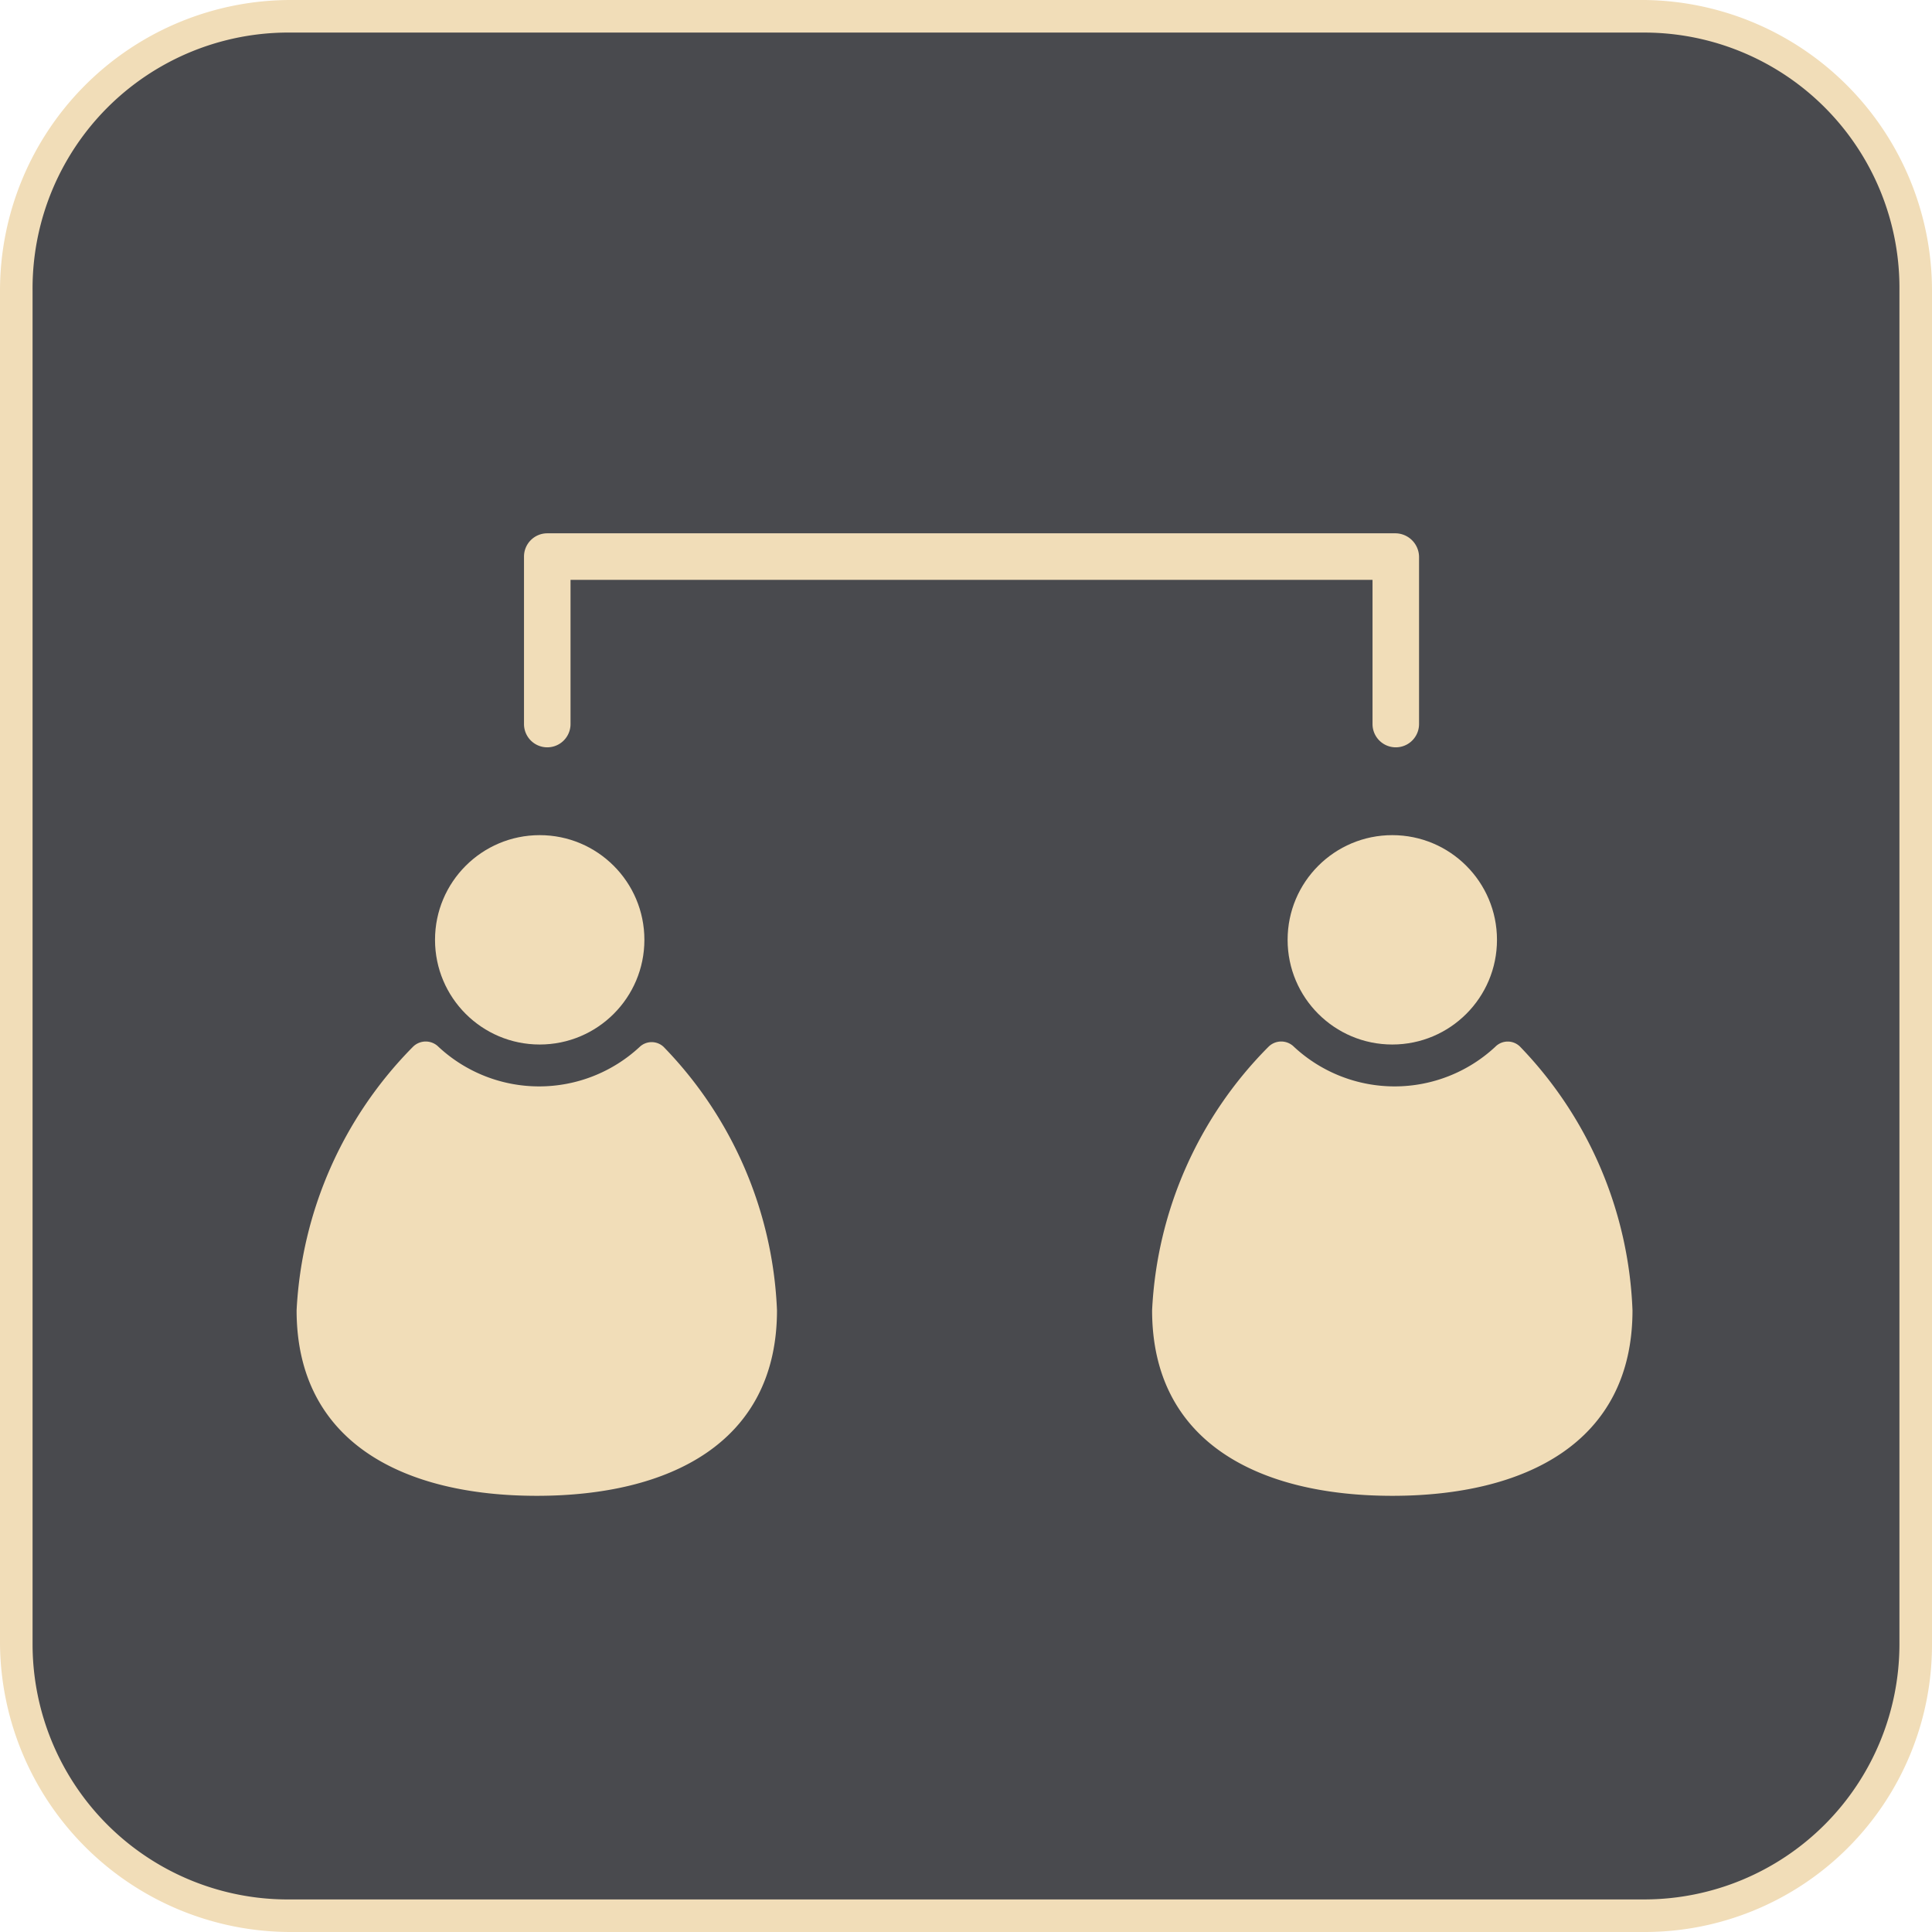
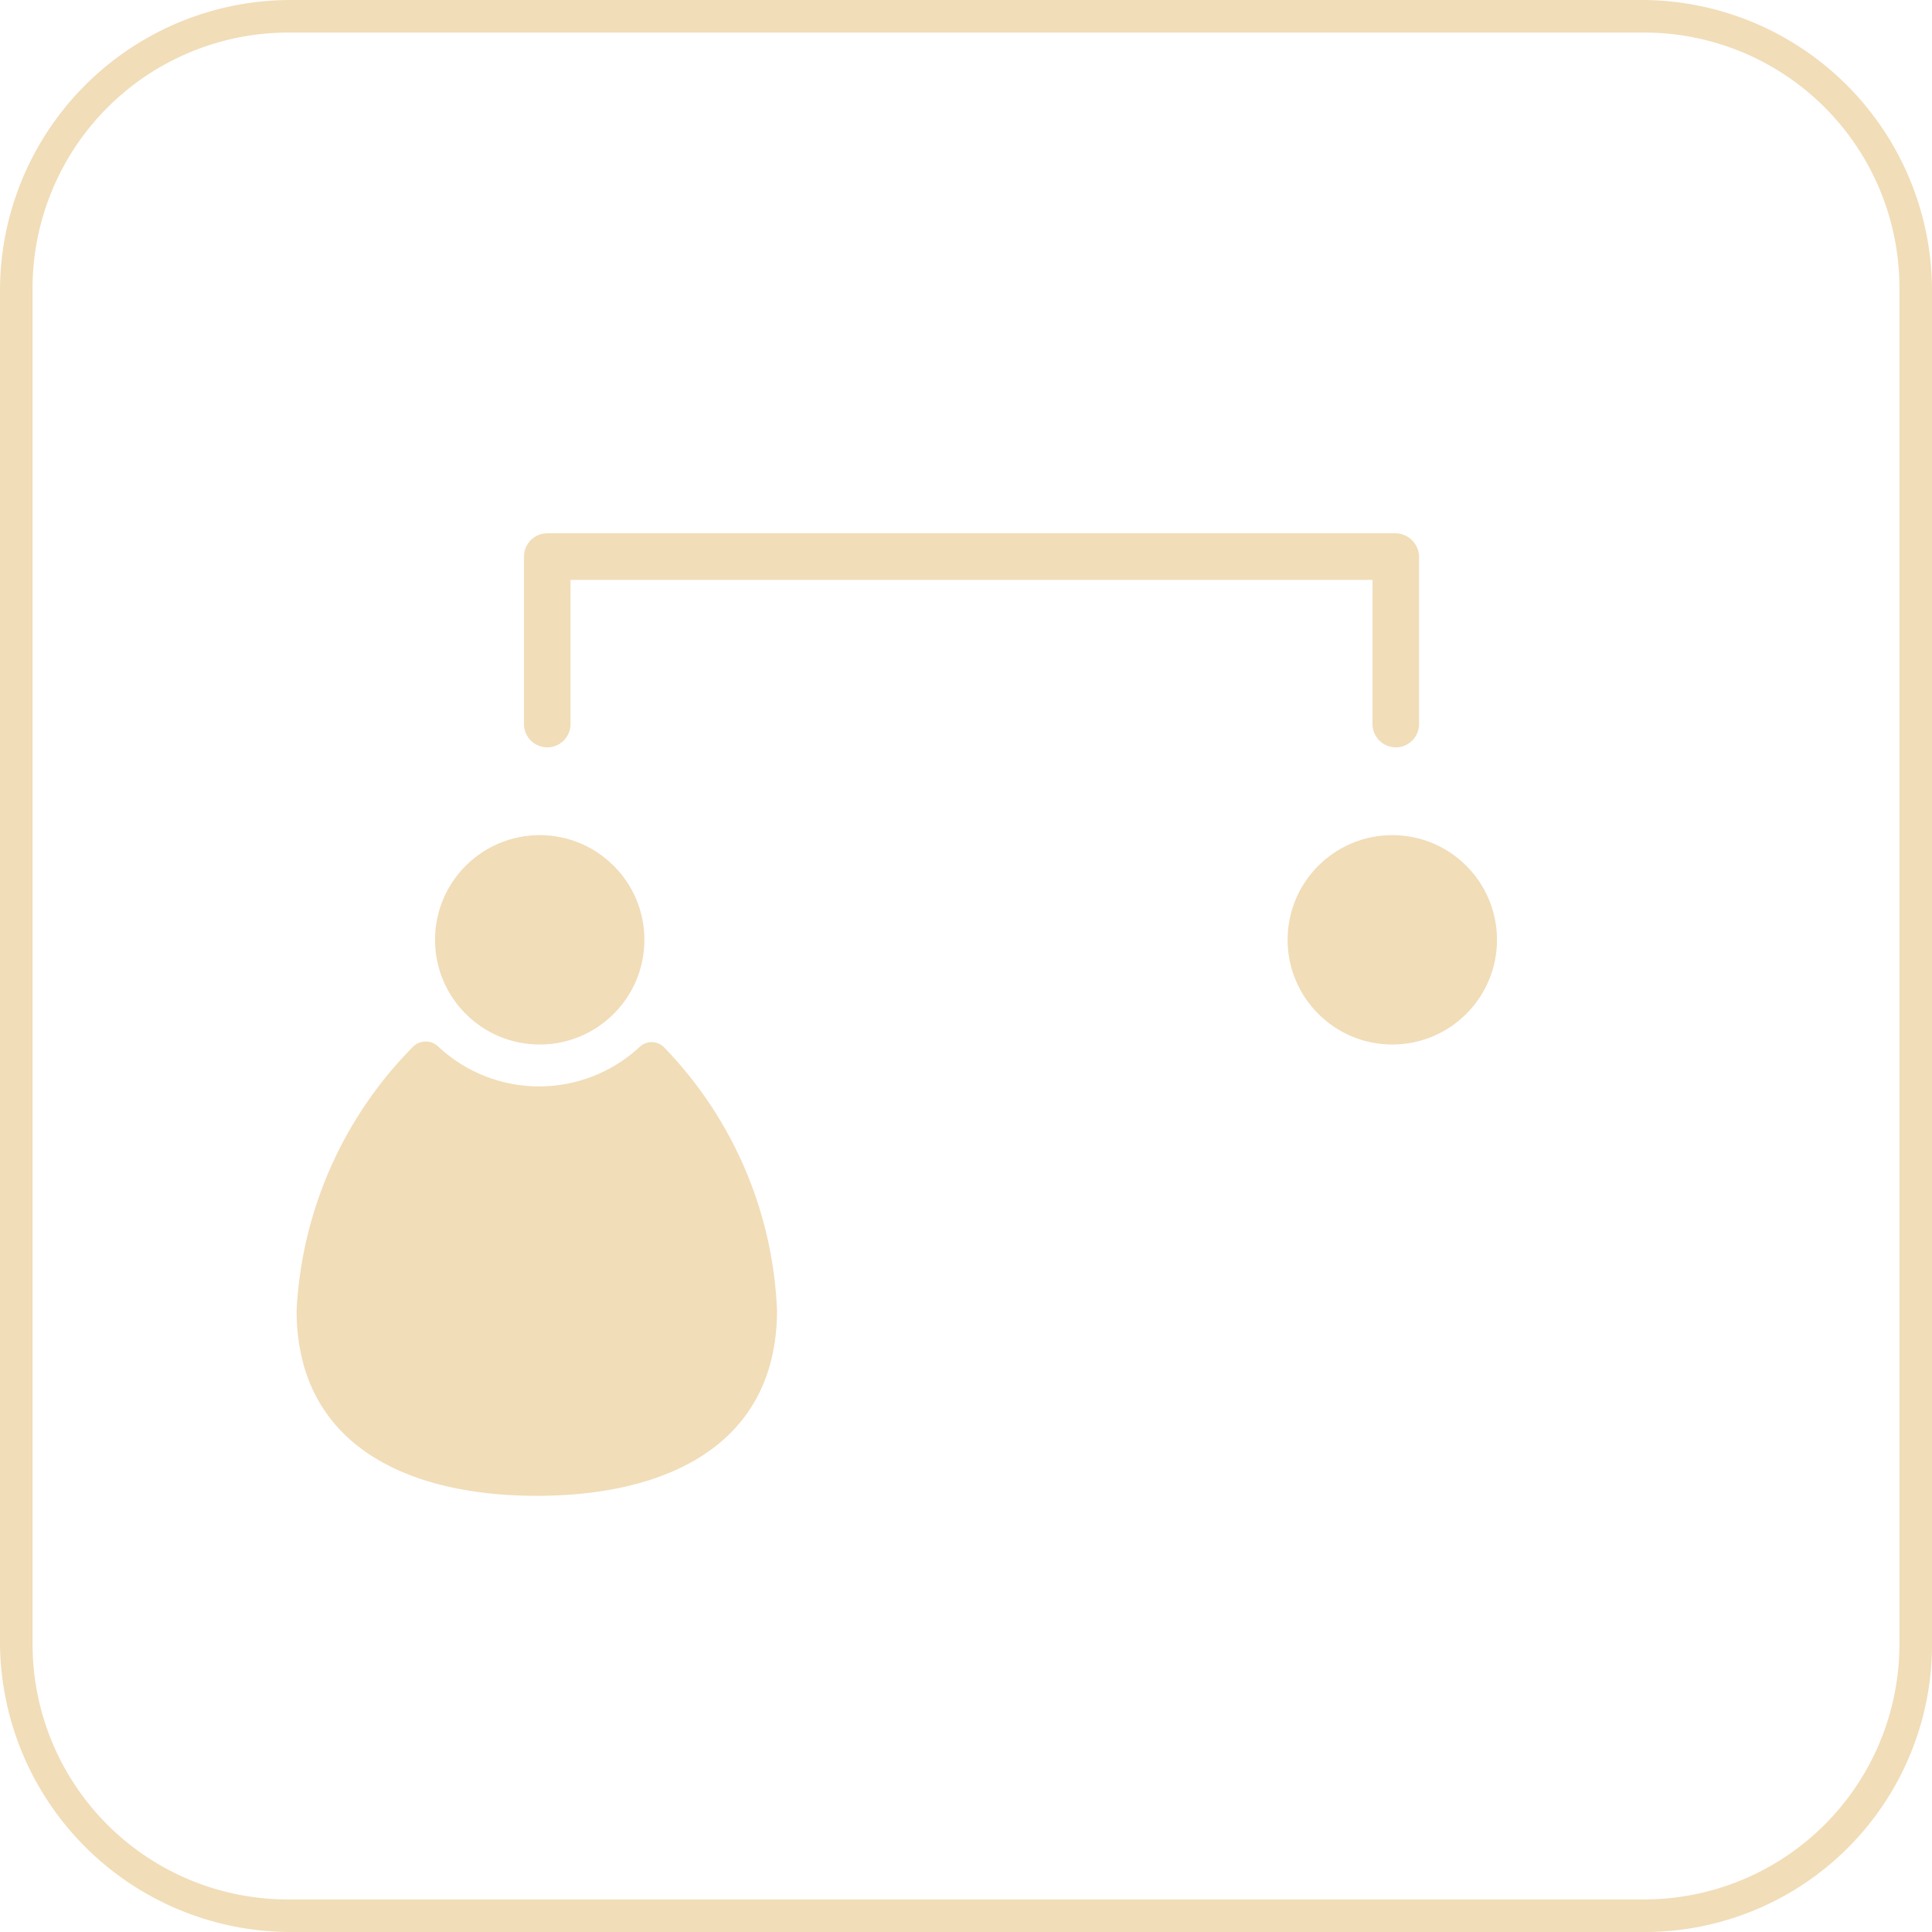
<svg xmlns="http://www.w3.org/2000/svg" id="Layer_1" data-name="Layer 1" viewBox="0 0 33.22 33.22">
  <defs>
    <style>.cls-1{fill:#494a4e;}.cls-2{fill:#f1ddb8;}</style>
  </defs>
  <title>pro4</title>
-   <rect class="cls-1" x="0.28" y="0.28" width="32.66" height="32.66" rx="4.66" ry="4.66" />
  <path class="cls-2" d="M28.28,33.22H5A5,5,0,0,1,0,28.28V5A5,5,0,0,1,5,0H28.28a5,5,0,0,1,4.94,5V28.28A4.94,4.94,0,0,1,28.28,33.22ZM5,.56A4.4,4.4,0,0,0,.56,5V28.28A4.39,4.39,0,0,0,5,32.66H28.28a4.39,4.39,0,0,0,4.38-4.38V5A4.39,4.39,0,0,0,28.28.56Z" />
  <path class="cls-2" d="M11.41,18A.3.3,0,0,0,11,18a2.54,2.54,0,0,1-3.46,0,.31.31,0,0,0-.44,0,6.94,6.94,0,0,0-2,4.53c0,2.28,1.85,3.19,4.13,3.19s4.13-.91,4.13-3.19A6.9,6.9,0,0,0,11.41,18Z" />
-   <path class="cls-2" d="M26.14,18a.3.3,0,0,0-.43,0,2.54,2.54,0,0,1-3.46,0,.31.31,0,0,0-.44,0,6.89,6.89,0,0,0-2,4.53c0,2.28,1.85,3.19,4.13,3.19s4.13-.91,4.13-3.19A6.9,6.9,0,0,0,26.14,18Z" />
  <circle class="cls-2" cx="9.28" cy="16.16" r="1.8" />
  <circle class="cls-2" cx="23.94" cy="16.16" r="1.8" />
  <path class="cls-2" d="M9.81,12.45V9.57l-.4.4H24l-.4-.4v2.88a.4.4,0,0,0,.8,0V9.57a.41.41,0,0,0-.4-.4H9.41a.4.4,0,0,0-.4.4v2.88a.4.4,0,0,0,.8,0Z" />
</svg>